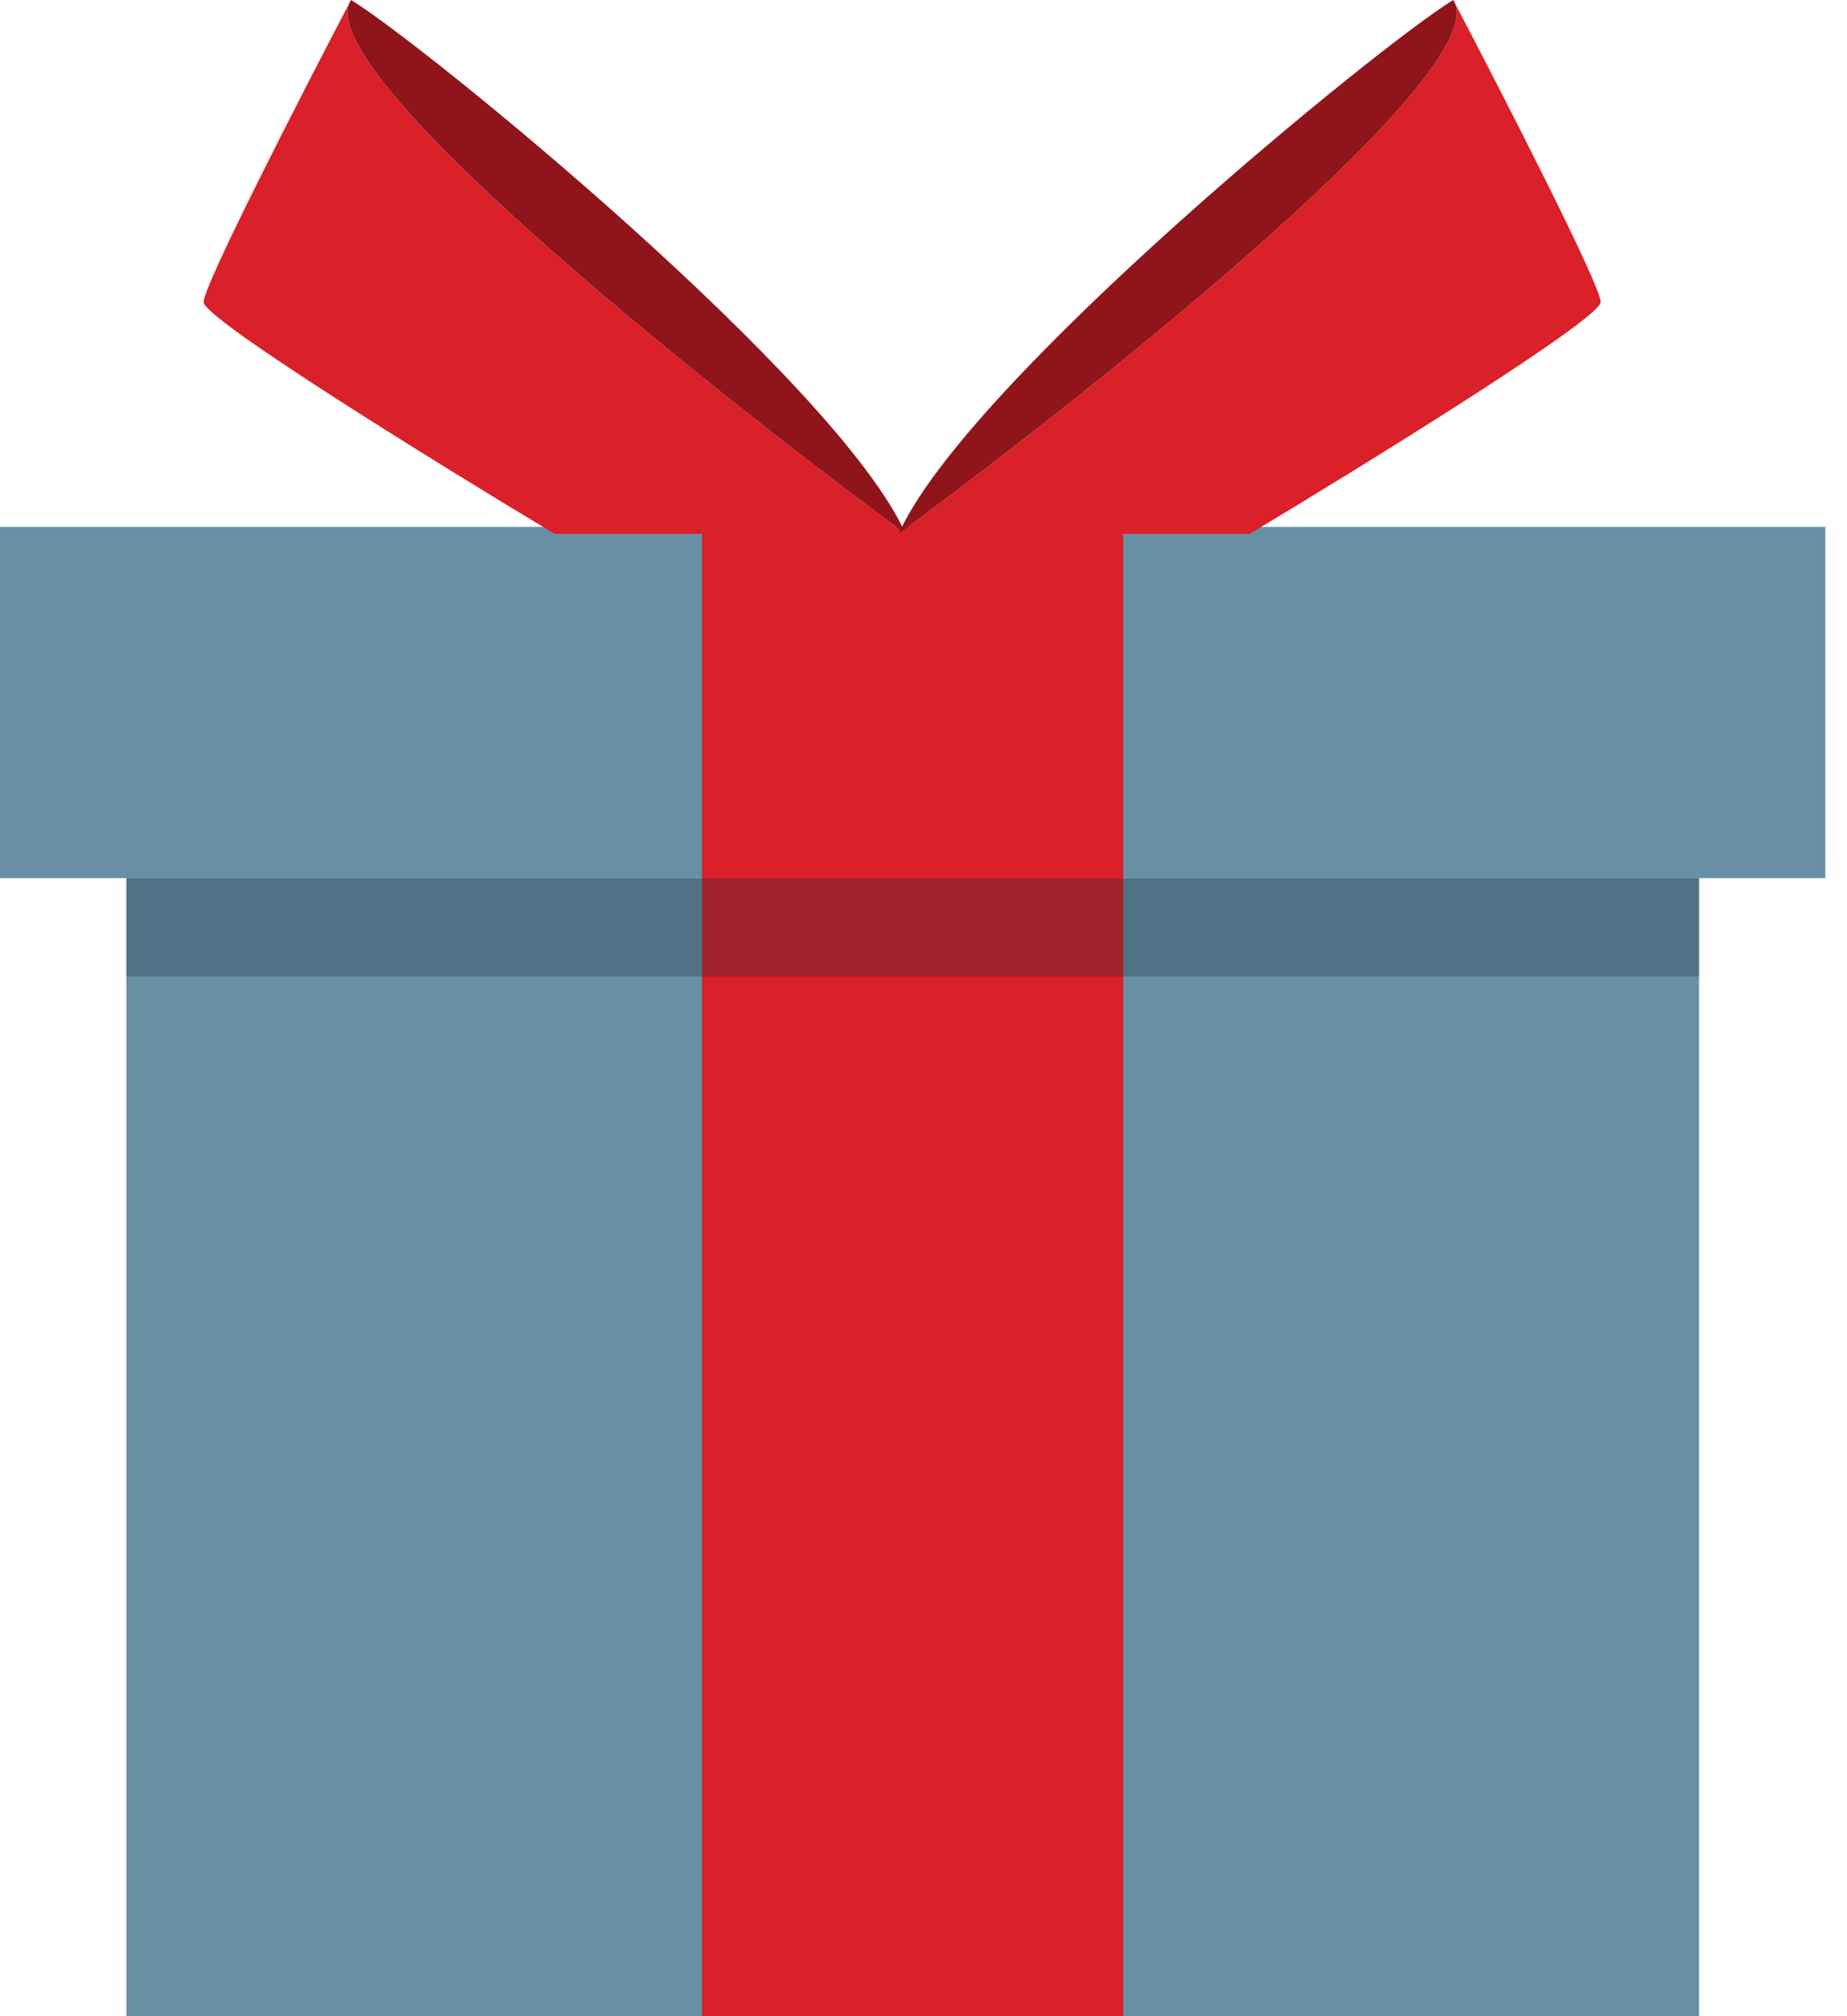
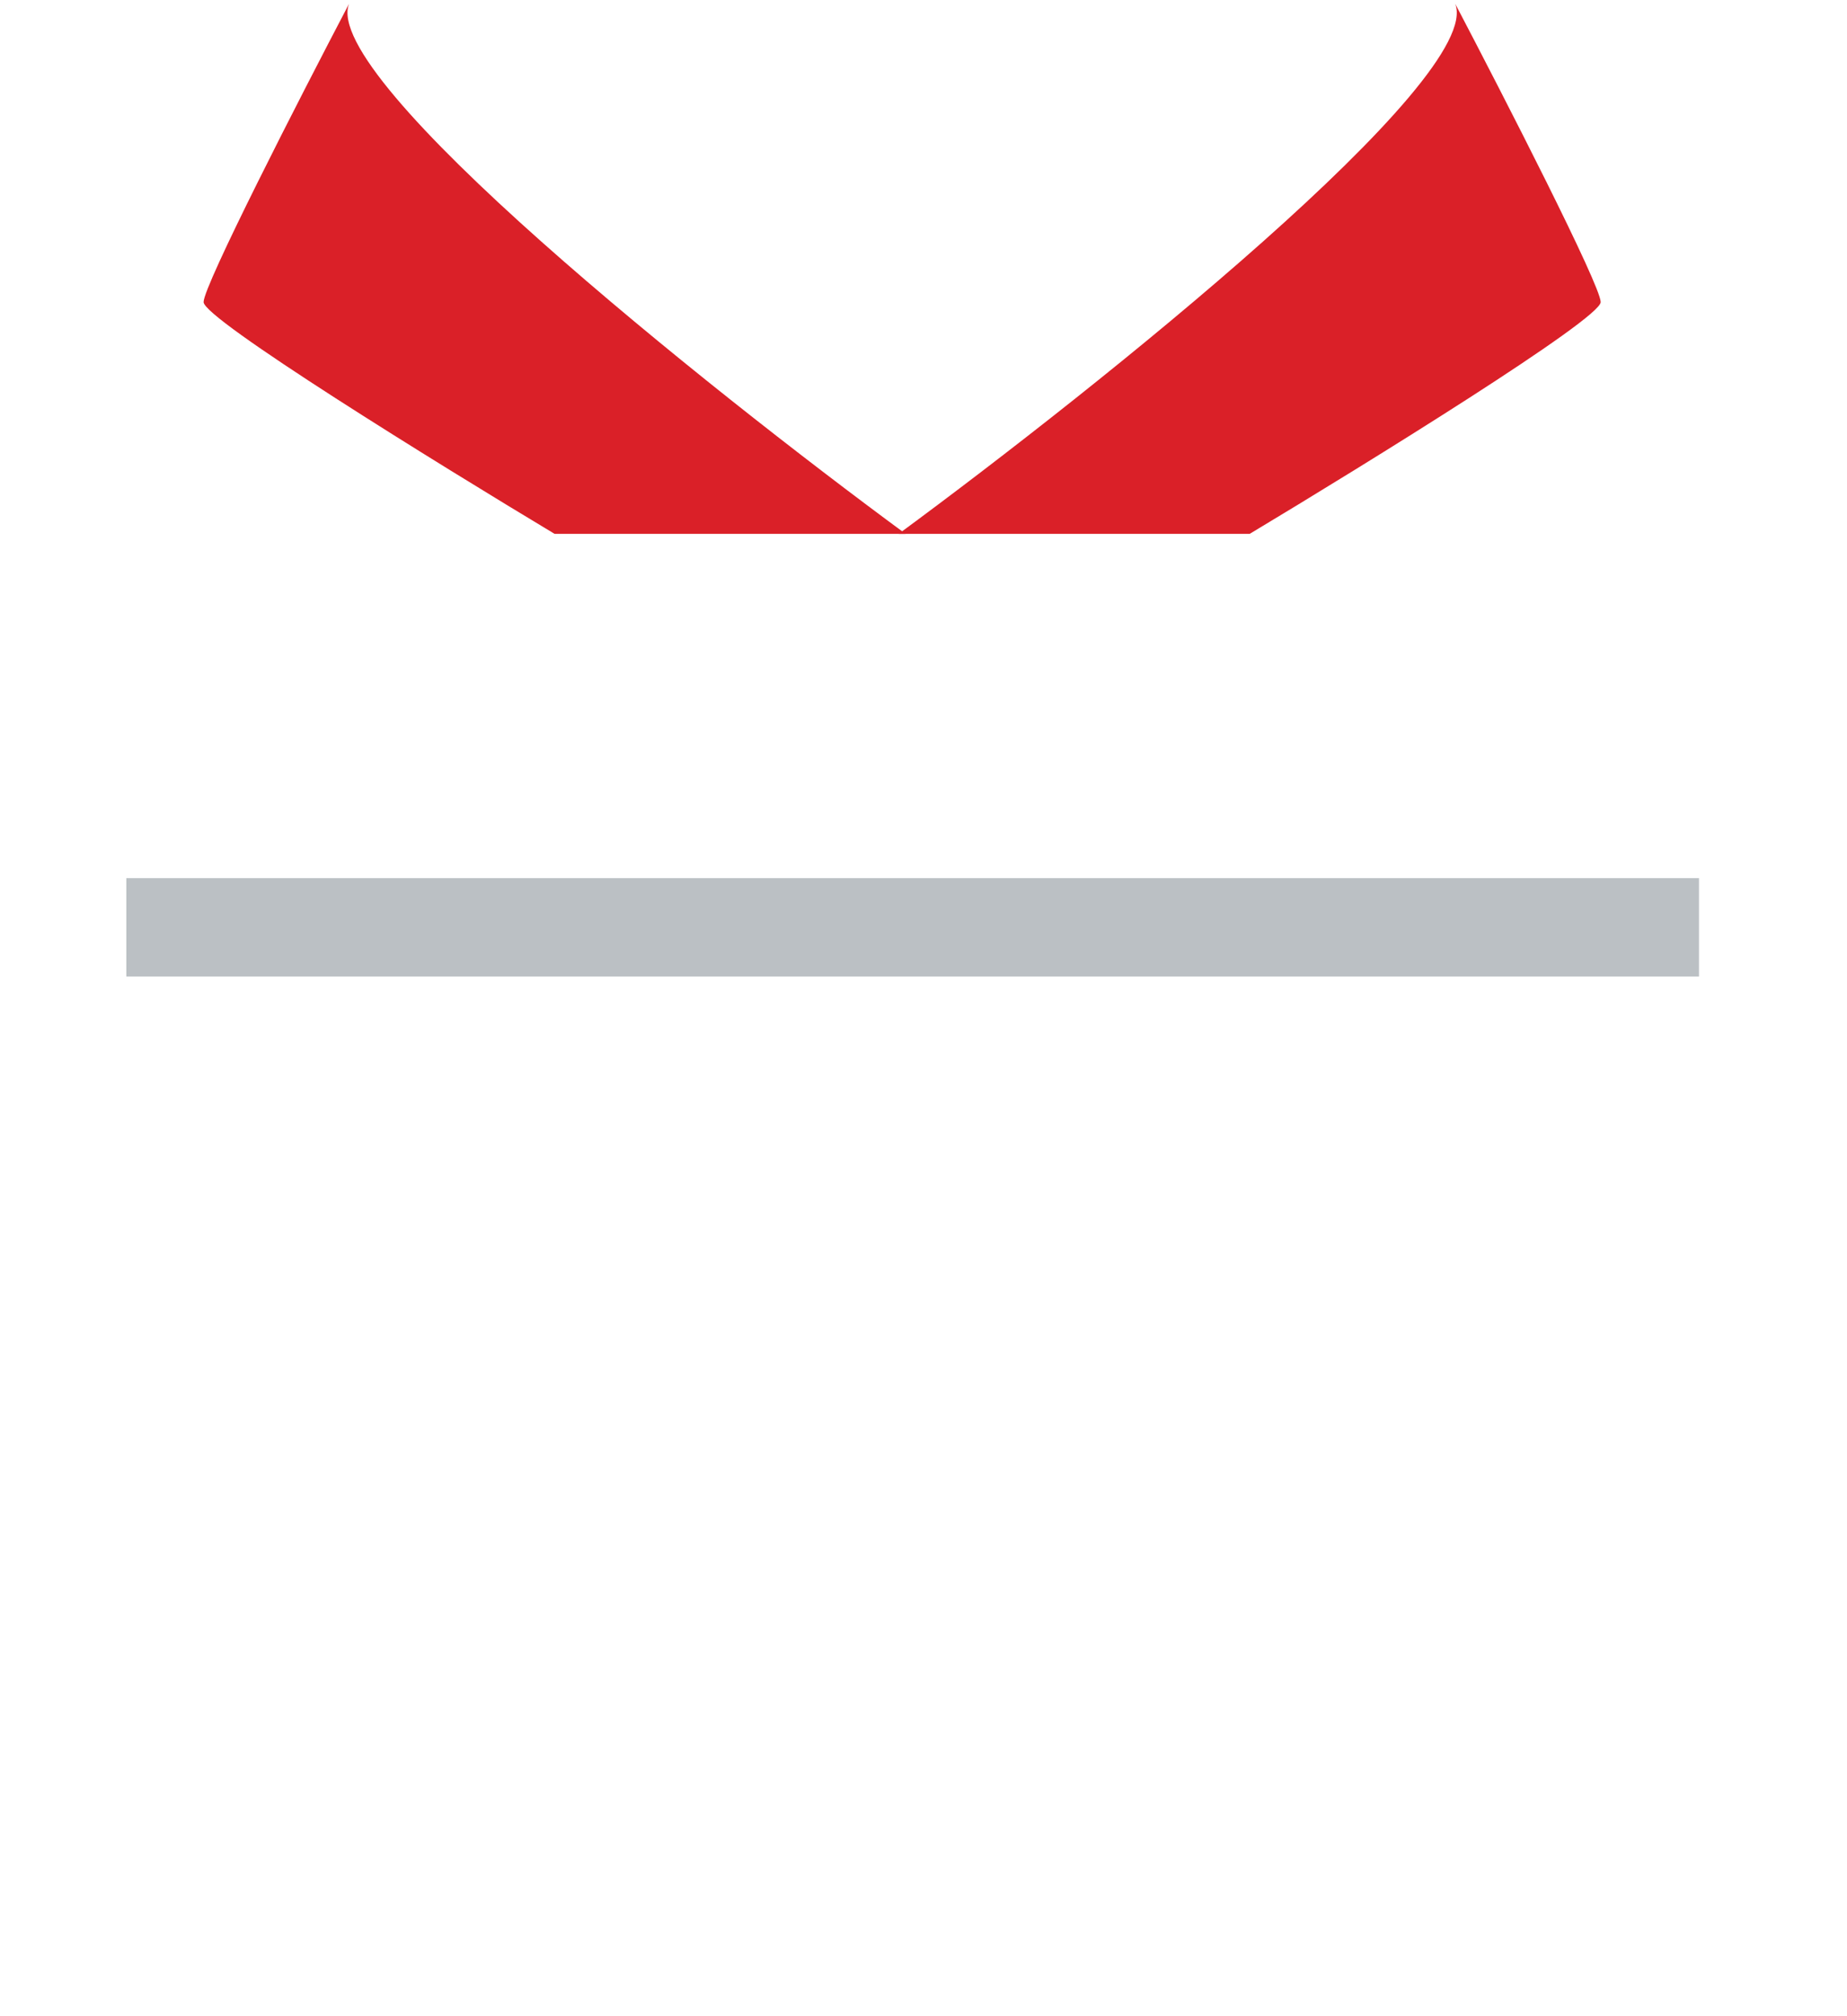
<svg xmlns="http://www.w3.org/2000/svg" width="22" height="24" viewBox="0 0 22 24" fill="none">
-   <rect y="6.272" width="21.742" height="4.181" fill="#6790A4" />
-   <rect x="1.505" y="10.453" width="18.732" height="13.547" fill="#6790A4" />
-   <rect x="8.362" y="6.272" width="5.017" height="17.728" fill="#DA2028" />
  <g style="mix-blend-mode:darken" opacity="0.3">
    <rect x="1.505" y="10.453" width="18.732" height="1.171" fill="#1B2D38" />
  </g>
  <path d="M4.158 0.044C3.806 0.931 8.404 4.602 10.787 6.355H6.606C5.213 5.519 2.425 3.797 2.425 3.596C2.425 3.398 3.566 1.173 4.158 0.044Z" fill="#DA2028" />
-   <path d="M4.181 0C5.017 0.502 9.985 4.549 10.787 6.355C8.362 4.571 3.646 0.803 4.181 0Z" fill="#90151B" />
  <path d="M17.333 0.044C17.685 0.931 13.088 4.602 10.704 6.355H14.885C16.279 5.519 19.066 3.797 19.066 3.596C19.066 3.398 17.925 1.173 17.333 0.044Z" fill="#DA2028" />
-   <path d="M17.31 0C16.474 0.502 11.507 4.549 10.704 6.355C13.129 4.571 17.846 0.803 17.31 0Z" fill="#90151B" />
</svg>